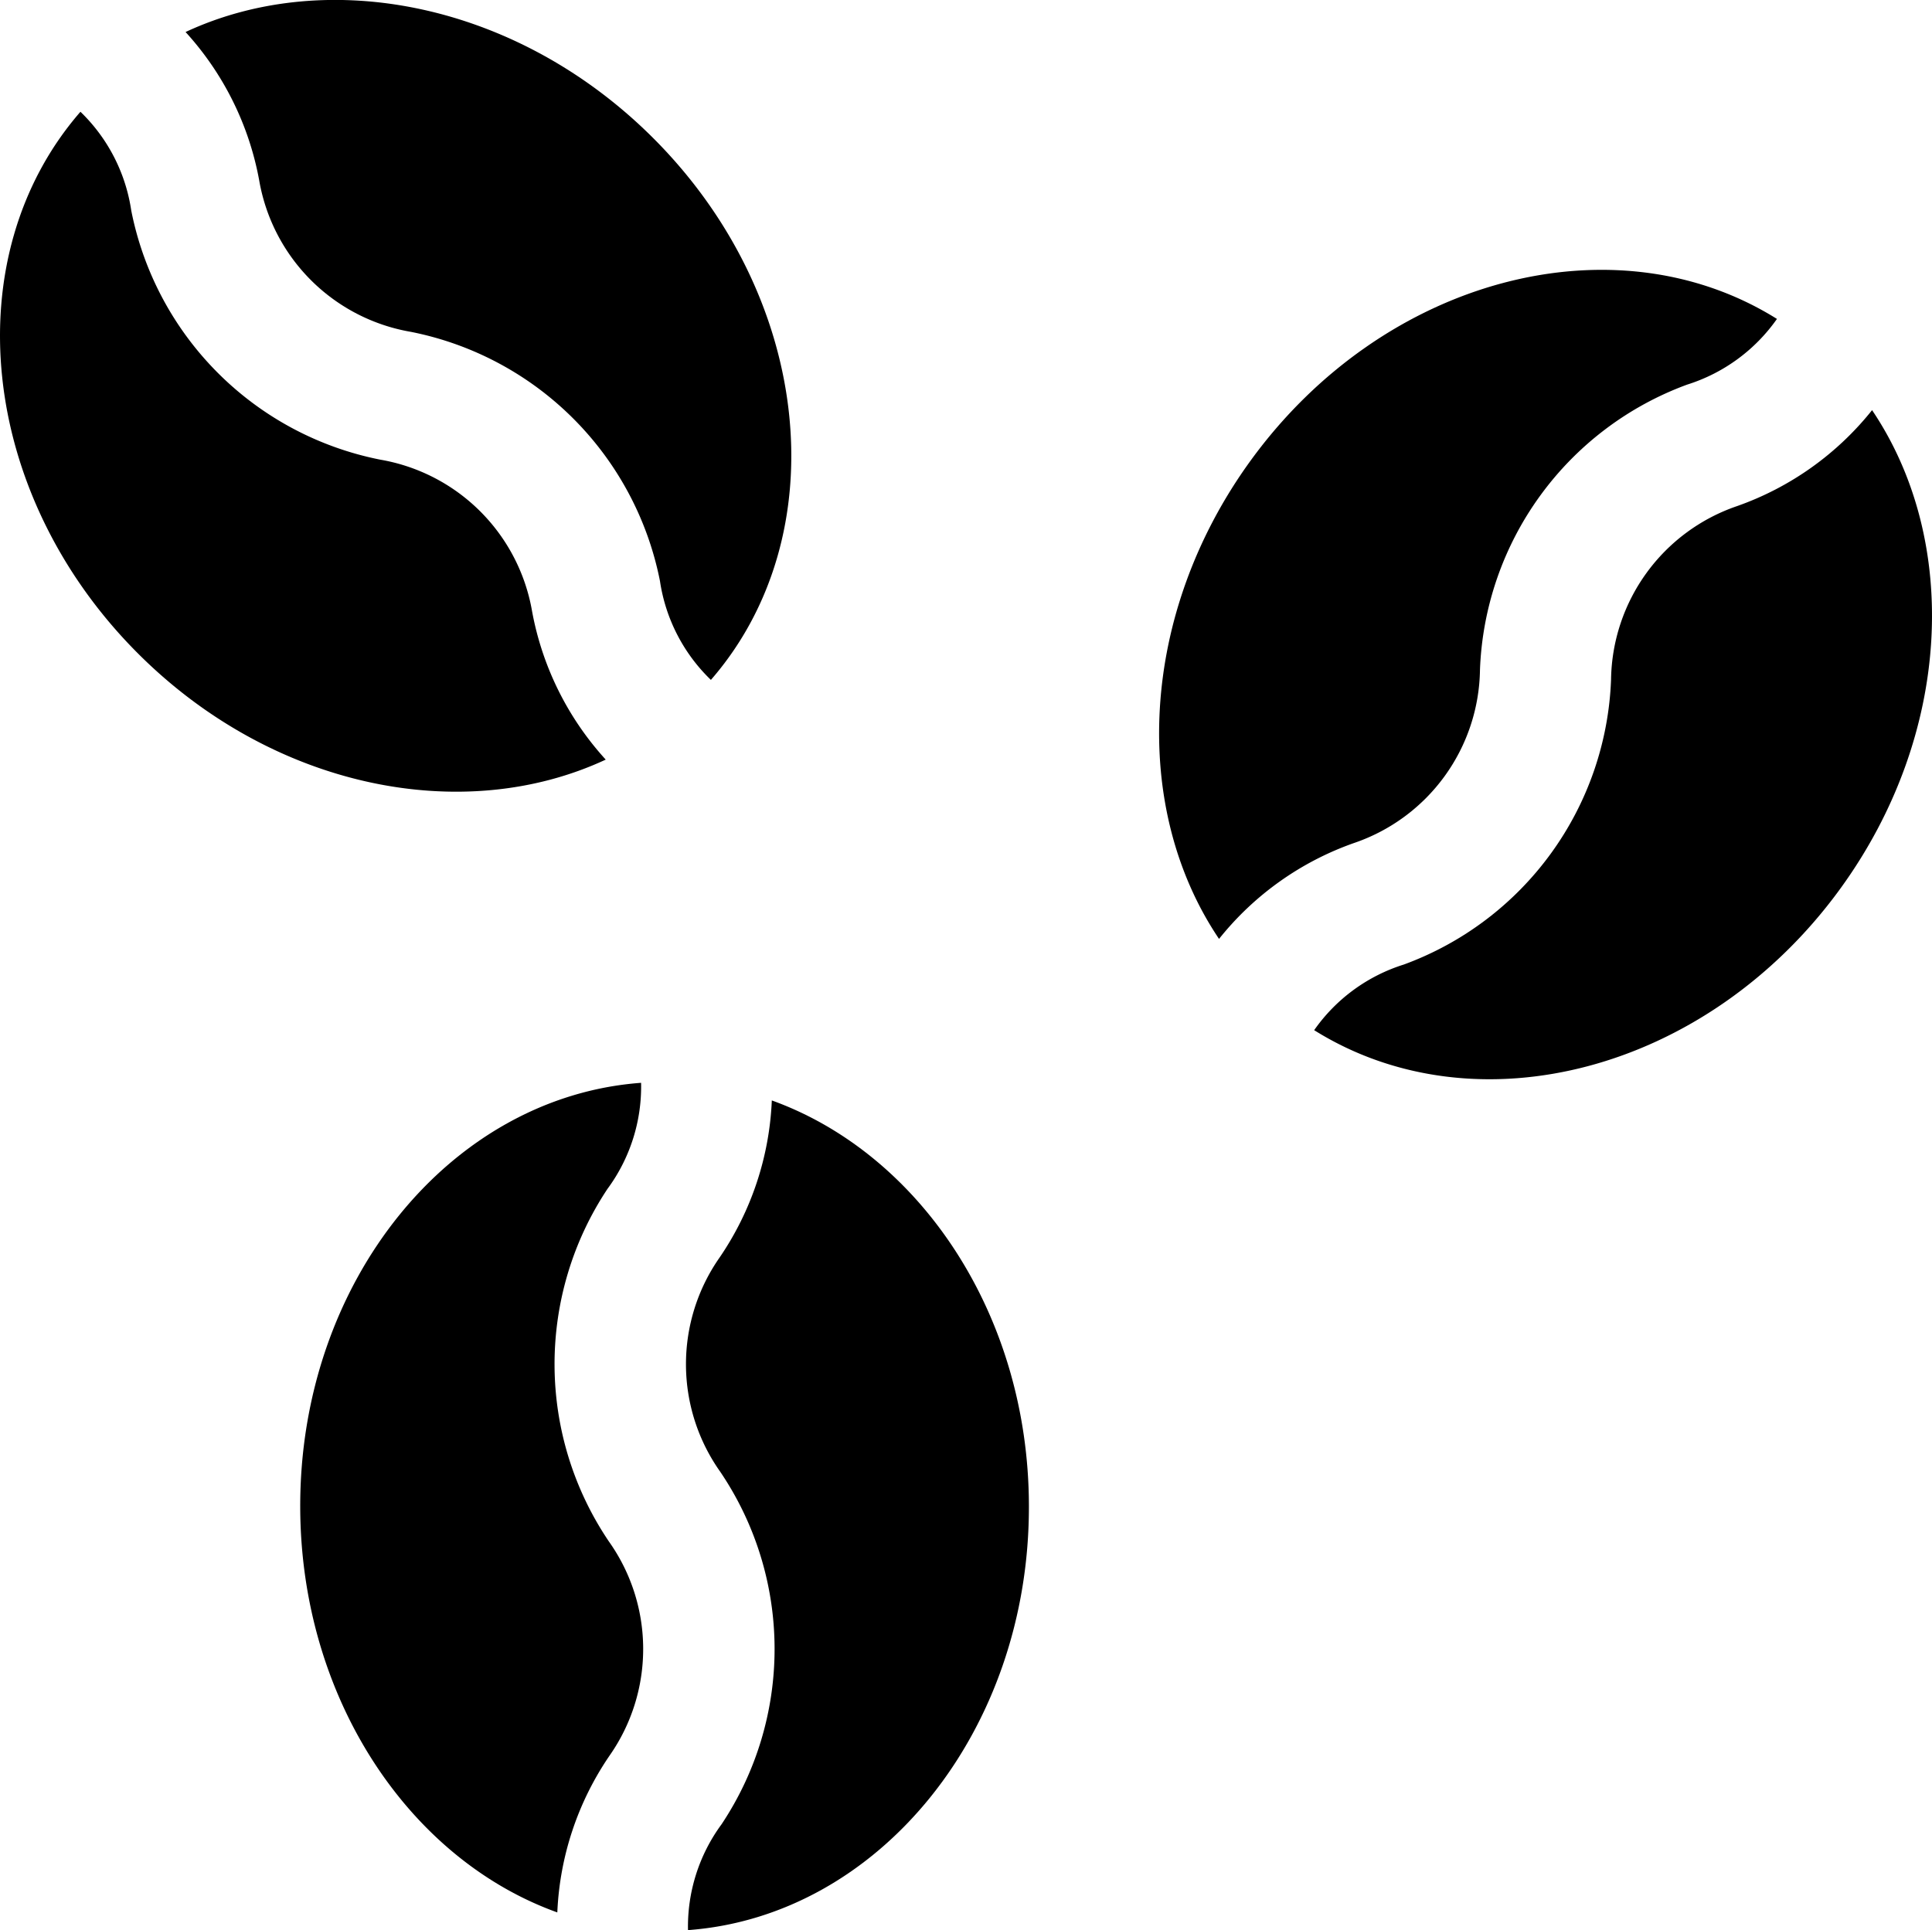
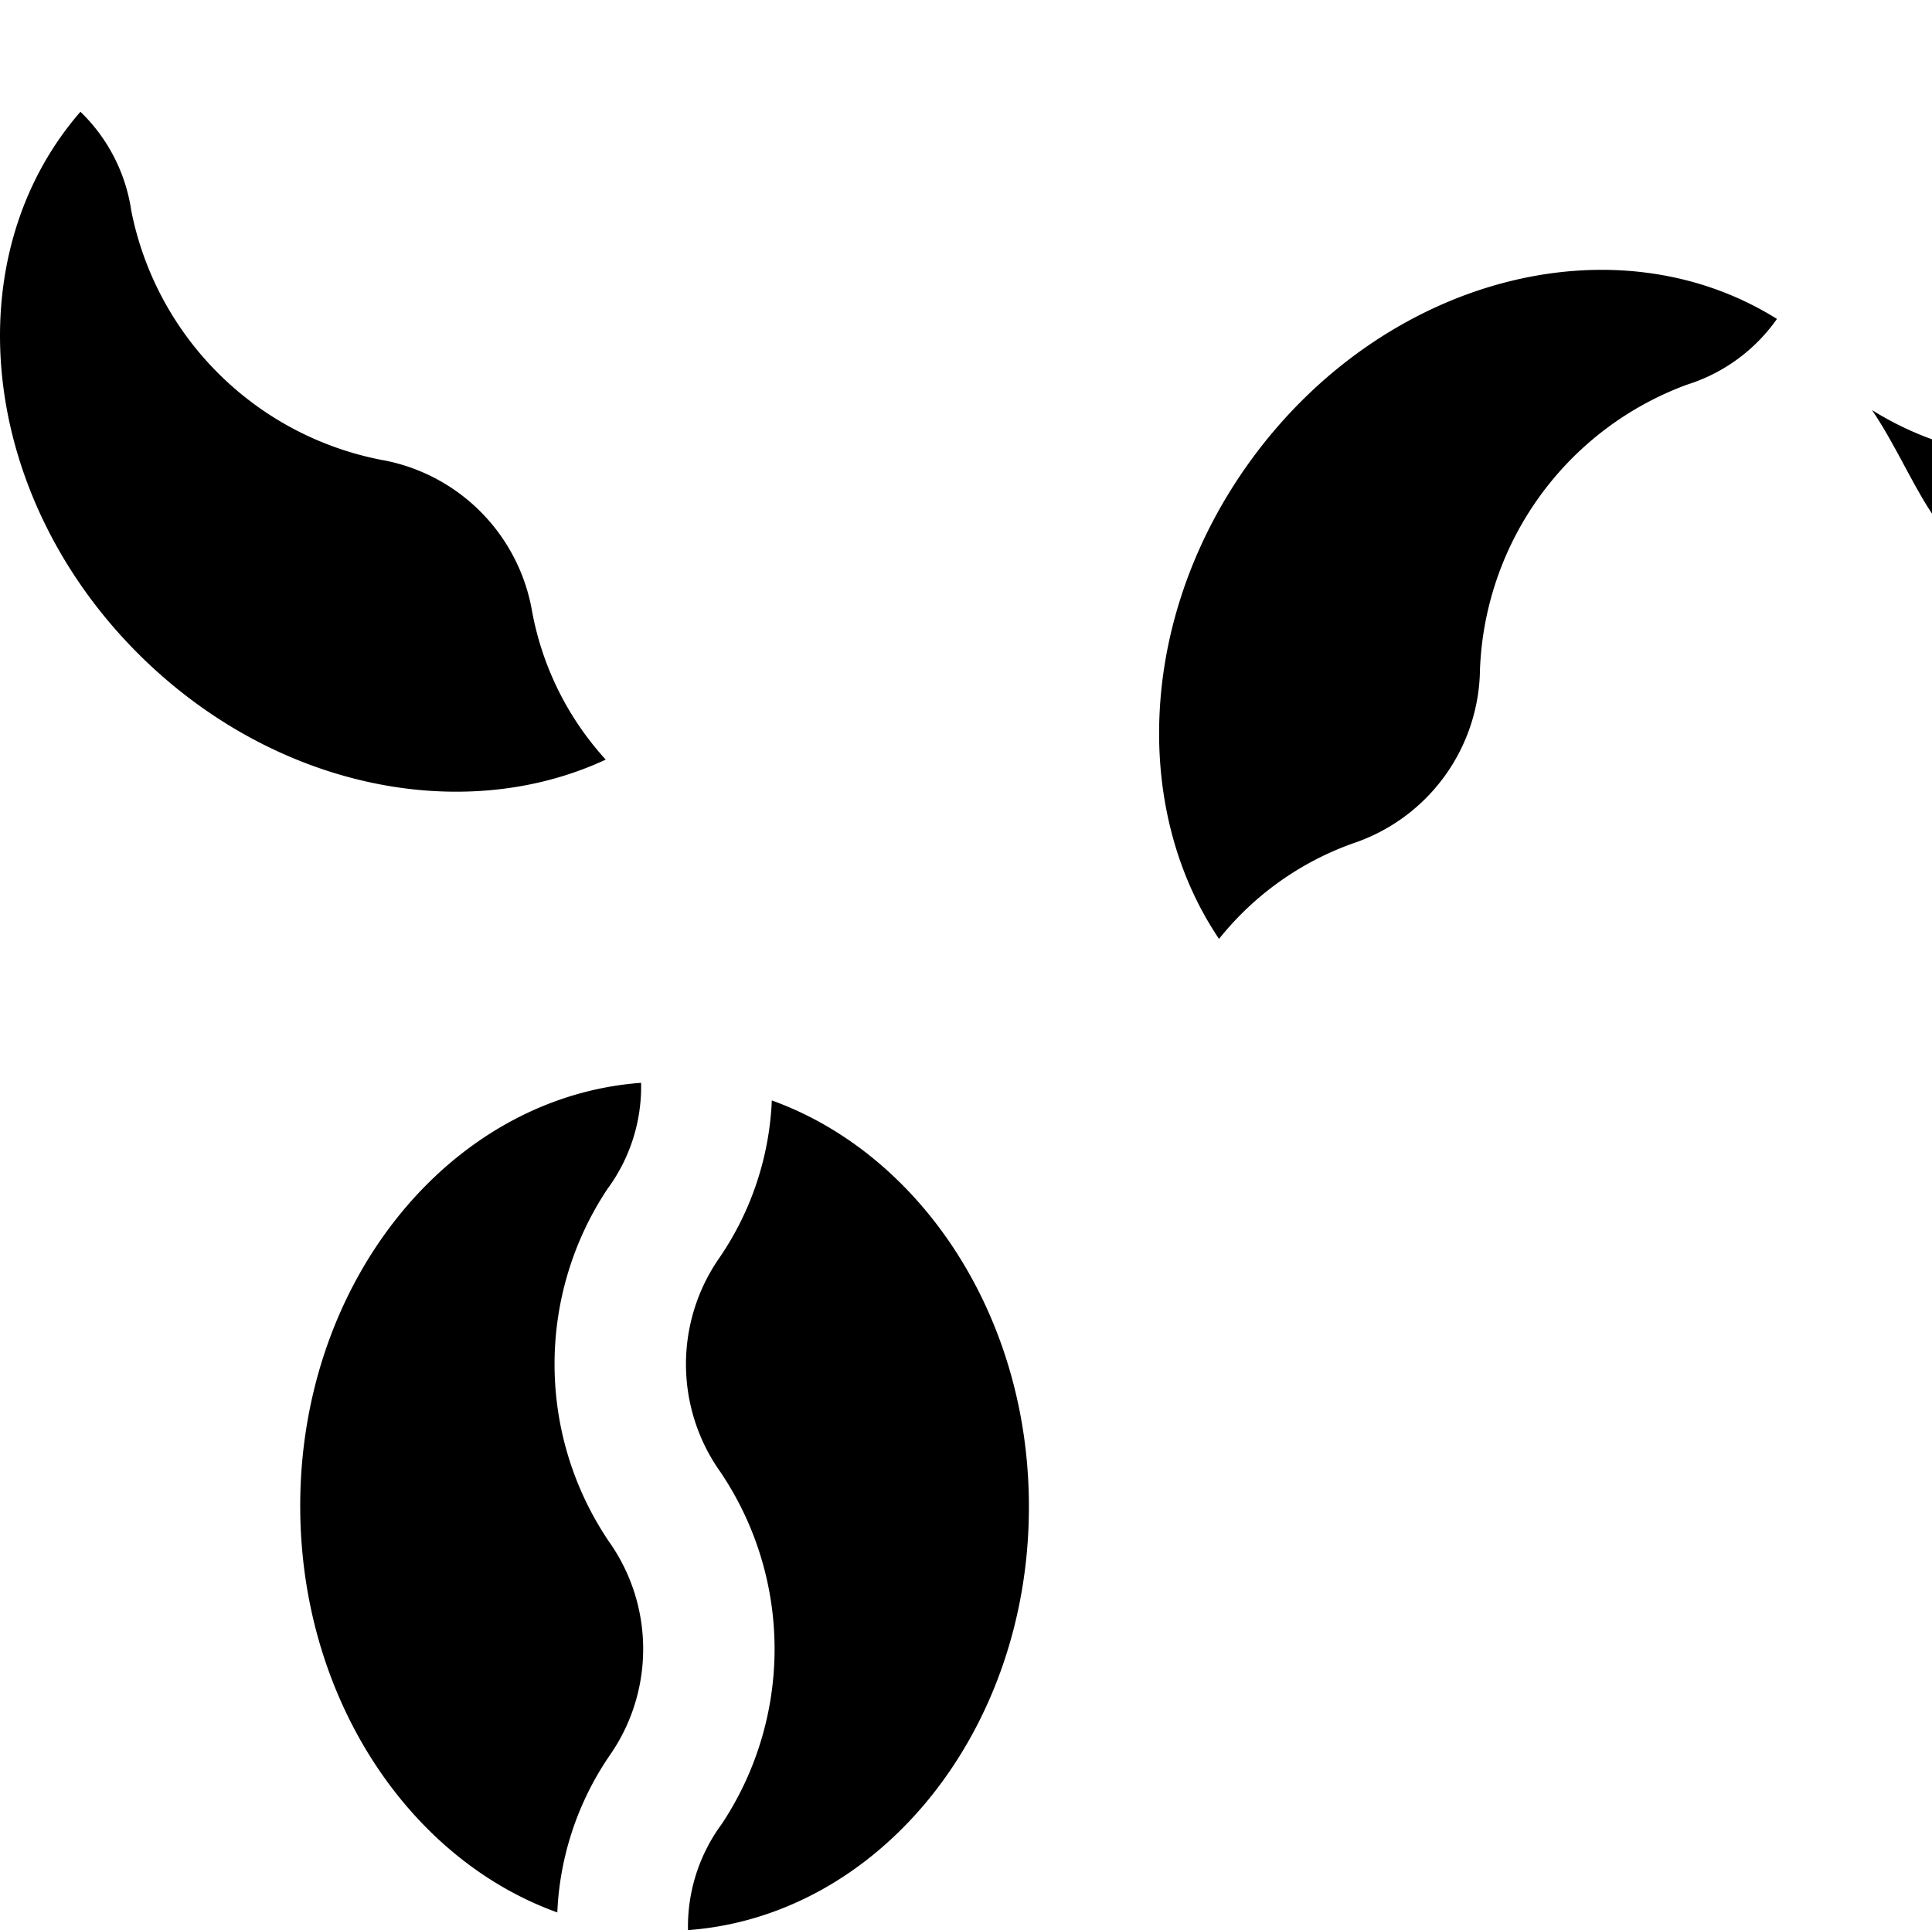
<svg xmlns="http://www.w3.org/2000/svg" width="48.682" height="48.648" viewBox="0 0 48.682 48.648">
  <g id="Coffee_Beans" data-name="Coffee Beans" transform="translate(-89.086 -89.279)">
    <g id="Coffee_Beans-2" data-name="Coffee Beans" transform="translate(89.086 89.279)">
-       <path id="Path_11" data-name="Path 11" d="M122.967,93.824a4.681,4.681,0,0,0,3.818,3.818,7.977,7.977,0,0,1,6.281,6.283,4.345,4.345,0,0,0,1.283,2.49c3.164-3.639,2.578-9.623-1.451-13.653-3.4-3.4-8.186-4.354-11.786-2.676A7.573,7.573,0,0,1,122.967,93.824Z" transform="translate(-116.436 -89.279)" />
      <path id="Path_12" data-name="Path 12" d="M102.493,121.16a4.687,4.687,0,0,0-3.82-3.82,7.975,7.975,0,0,1-6.28-6.281,4.342,4.342,0,0,0-1.28-2.488c-3.165,3.639-2.579,9.623,1.45,13.653,3.4,3.4,8.186,4.353,11.786,2.675A7.583,7.583,0,0,1,102.493,121.16Z" transform="translate(-89.086 -105.754)" />
      <path id="Path_13" data-name="Path 13" d="M209.242,209.475l0,0v0Z" transform="translate(-191.699 -191.923)" />
      <path id="Path_14" data-name="Path 14" d="M294.036,150.3a4.682,4.682,0,0,0,3.174-4.367,7.975,7.975,0,0,1,5.222-7.187,4.361,4.361,0,0,0,2.261-1.655c-4.089-2.558-9.908-1.042-13.258,3.565-2.824,3.886-3.02,8.766-.8,12.061A7.56,7.56,0,0,1,294.036,150.3Z" transform="translate(-259.918 -129.053)" />
      <path id="Path_15" data-name="Path 15" d="M312.665,265.049h0l0,0Z" transform="translate(-280.022 -239.386)" />
-       <path id="Path_16" data-name="Path 16" d="M329.941,160.082a7.569,7.569,0,0,1-3.4,2.418,4.69,4.69,0,0,0-3.177,4.371,7.968,7.968,0,0,1-5.222,7.184,4.342,4.342,0,0,0-2.259,1.654c4.09,2.558,9.908,1.043,13.258-3.567C331.964,168.256,332.162,163.376,329.941,160.082Z" transform="translate(-282.769 -149.745)" />
+       <path id="Path_16" data-name="Path 16" d="M329.941,160.082c4.09,2.558,9.908,1.043,13.258-3.567C331.964,168.256,332.162,163.376,329.941,160.082Z" transform="translate(-282.769 -149.745)" />
      <path id="Path_17" data-name="Path 17" d="M209.634,279.24a7.58,7.58,0,0,1-1.317,3.961,4.688,4.688,0,0,0,.019,5.4,7.972,7.972,0,0,1,.032,8.882,4.35,4.35,0,0,0-.846,2.668c4.81-.353,8.611-5.011,8.59-10.71C216.1,284.642,213.371,280.587,209.634,279.24Z" transform="translate(-190.186 -251.505)" />
      <path id="Path_18" data-name="Path 18" d="M148.688,293.167a4.684,4.684,0,0,0-.02-5.4,7.98,7.98,0,0,1-.032-8.884,4.34,4.34,0,0,0,.846-2.672c-4.809.353-8.61,5.012-8.589,10.709.016,4.8,2.74,8.858,6.478,10.2A7.574,7.574,0,0,1,148.688,293.167Z" transform="translate(-133.328 -248.92)" />
    </g>
  </g>
</svg>